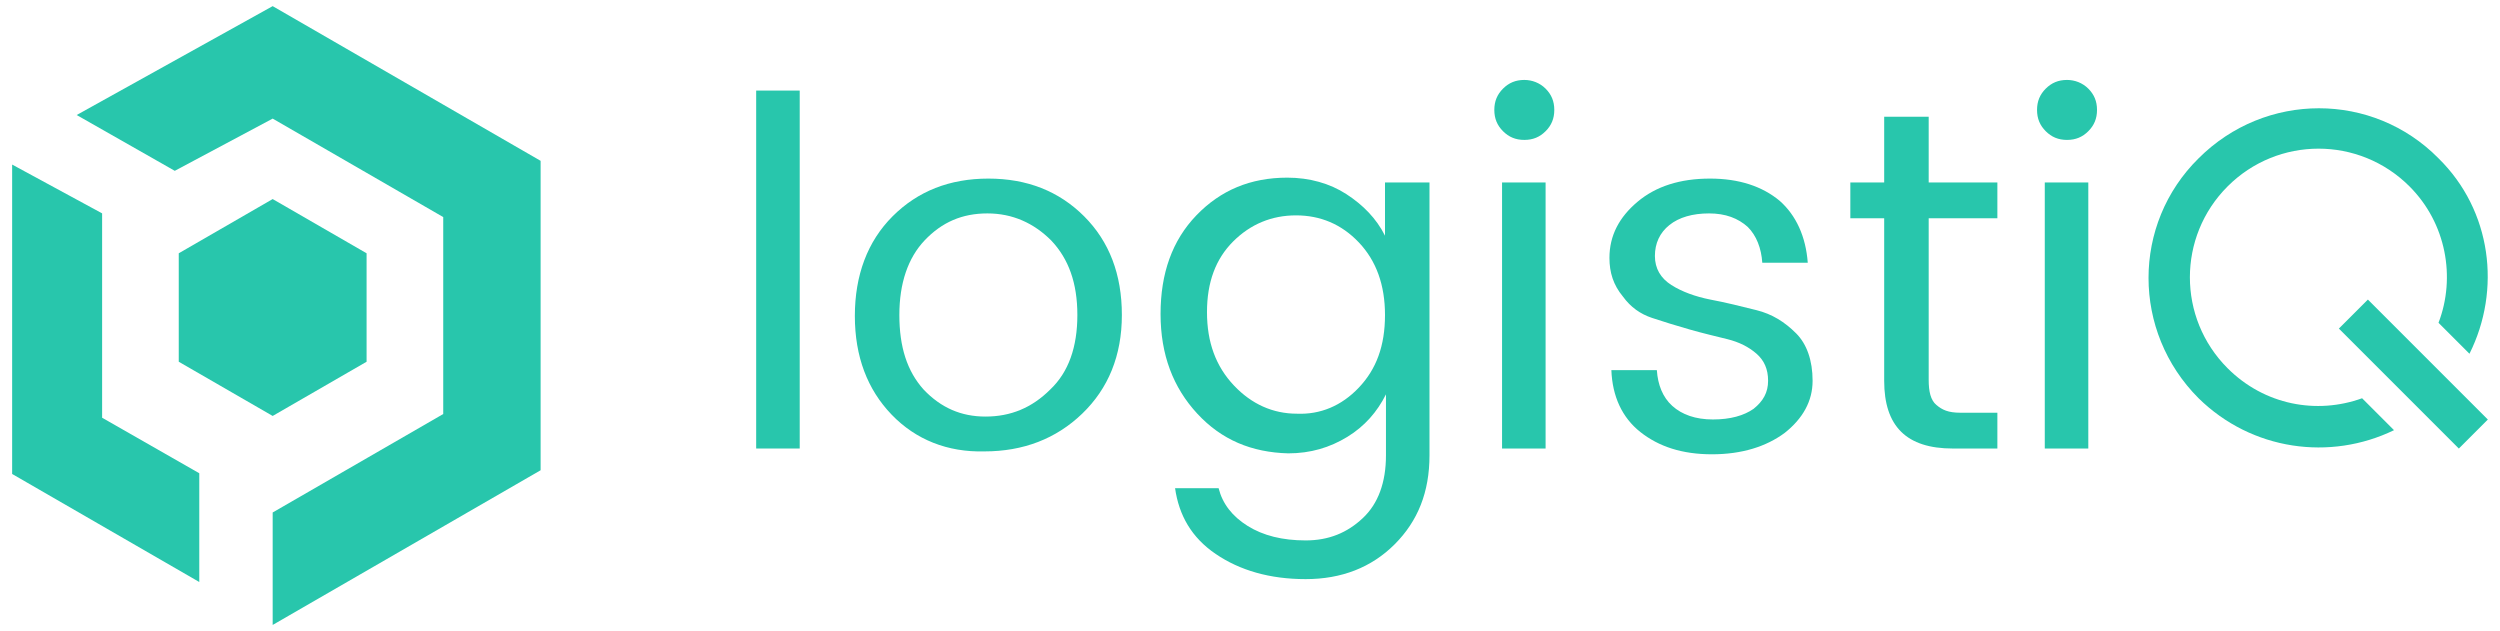
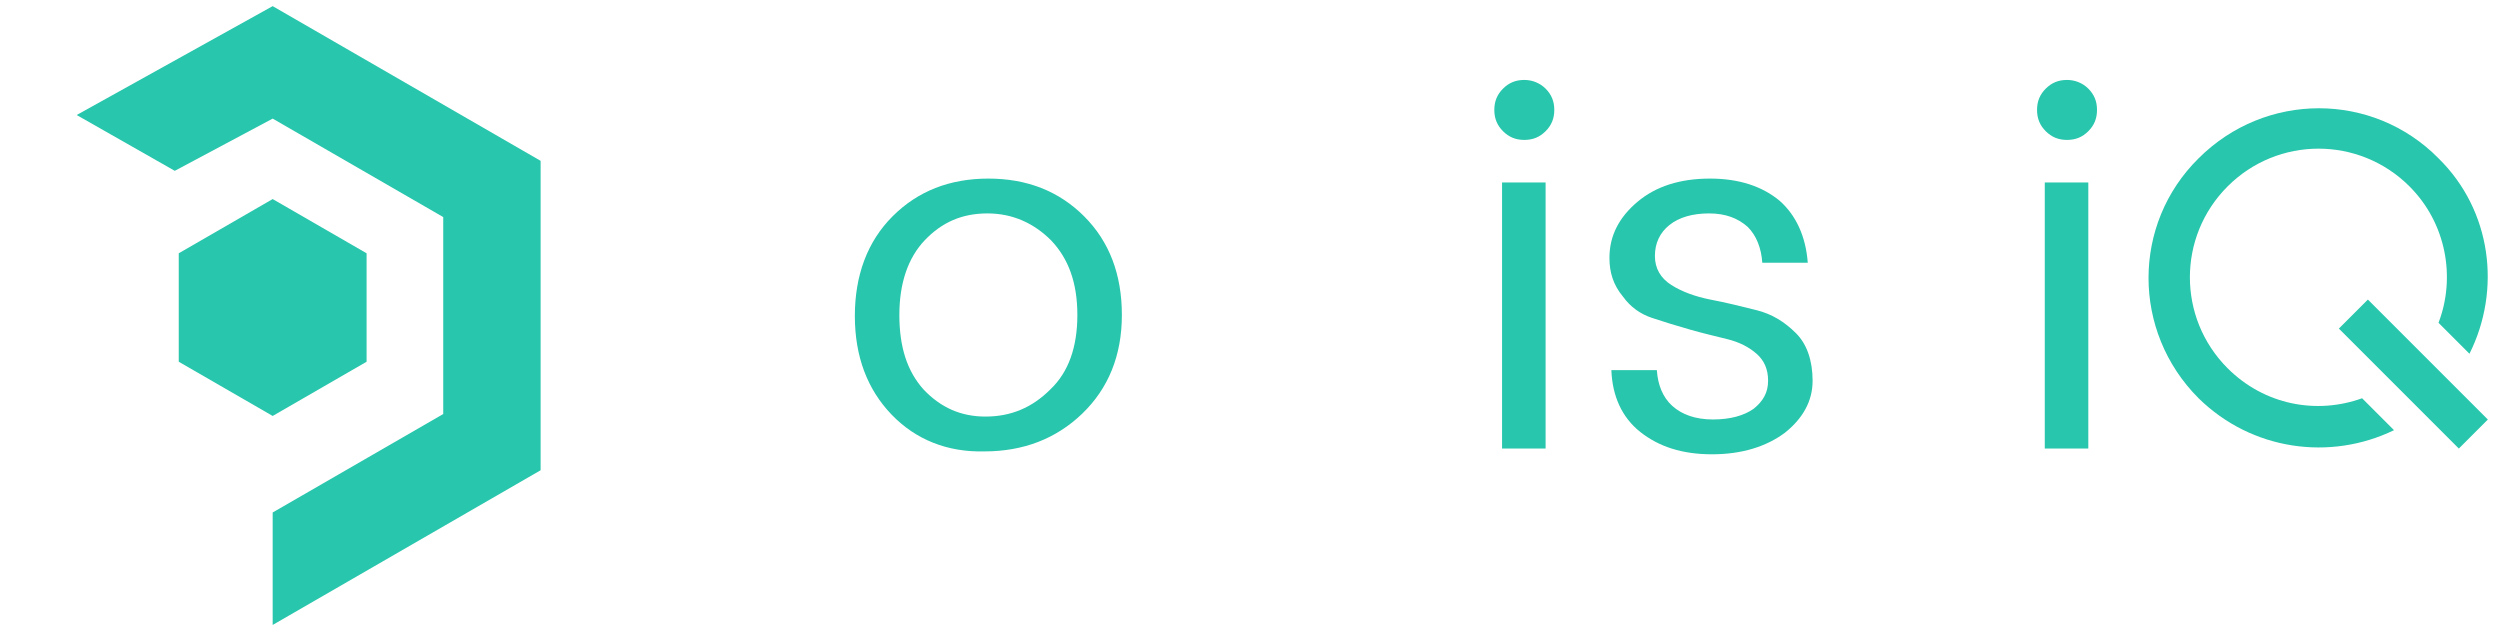
<svg xmlns="http://www.w3.org/2000/svg" width="202" height="51" viewBox="0 0 202 51" fill="none">
-   <path d="M61.099 36.24V7.318H64.617V36.24L61.099 36.24Z" fill="#28C6AC" />
  <path d="M72.043 33.502C70.088 31.47 69.072 28.812 69.072 25.53C69.072 22.247 70.088 19.511 72.121 17.478C74.153 15.446 76.733 14.43 79.86 14.43C82.986 14.43 85.566 15.446 87.598 17.478C89.63 19.511 90.647 22.168 90.647 25.451C90.647 28.734 89.552 31.392 87.442 33.424C85.331 35.456 82.674 36.473 79.547 36.473C76.576 36.551 73.997 35.535 72.043 33.502ZM79.625 33.659C81.657 33.659 83.377 32.955 84.862 31.47C86.348 30.063 87.051 28.031 87.051 25.451C87.051 22.872 86.347 20.918 84.94 19.432C83.533 18.025 81.814 17.244 79.781 17.244C77.749 17.244 76.108 17.947 74.701 19.432C73.372 20.839 72.668 22.872 72.668 25.451C72.668 28.031 73.293 29.985 74.623 31.47C76.029 32.955 77.671 33.659 79.625 33.659Z" fill="#28C6AC" />
-   <path d="M96.743 33.426C94.789 31.316 93.773 28.658 93.773 25.375C93.773 22.092 94.711 19.434 96.665 17.402C98.62 15.37 101.043 14.354 104.013 14.354C105.811 14.354 107.452 14.822 108.781 15.682C110.11 16.542 111.204 17.637 111.908 19.044V14.744H115.503V36.788C115.503 39.758 114.565 42.103 112.689 43.979C110.813 45.855 108.39 46.793 105.498 46.793C102.606 46.793 100.182 46.09 98.229 44.761C96.274 43.432 95.258 41.634 94.946 39.445H98.463C98.776 40.696 99.558 41.712 100.808 42.494C102.059 43.276 103.622 43.666 105.498 43.666C107.374 43.666 108.86 43.041 110.11 41.868C111.361 40.696 111.986 38.976 111.986 36.788V31.863C111.283 33.27 110.267 34.442 108.86 35.302C107.453 36.162 105.889 36.631 104.091 36.631C101.121 36.553 98.698 35.537 96.743 33.426ZM109.797 31.316C111.204 29.831 111.908 27.954 111.908 25.453C111.908 23.03 111.204 21.076 109.797 19.591C108.39 18.106 106.671 17.402 104.716 17.402C102.762 17.402 101.043 18.106 99.636 19.513C98.229 20.92 97.525 22.796 97.525 25.219C97.525 27.642 98.229 29.596 99.714 31.16C101.121 32.645 102.84 33.427 104.794 33.427C106.671 33.505 108.39 32.801 109.797 31.316Z" fill="#28C6AC" />
  <path d="M124.884 10.602C124.415 11.071 123.868 11.305 123.164 11.305C122.461 11.305 121.913 11.071 121.444 10.602C120.976 10.133 120.741 9.586 120.741 8.882C120.741 8.179 120.976 7.631 121.444 7.162C121.913 6.694 122.461 6.459 123.164 6.459C123.789 6.459 124.415 6.694 124.884 7.162C125.353 7.631 125.587 8.179 125.587 8.882C125.587 9.586 125.353 10.133 124.884 10.602ZM121.366 36.24V14.745H124.884V36.24H121.366Z" fill="#28C6AC" />
  <path d="M130.043 20.839C130.043 19.041 130.824 17.556 132.309 16.306C133.794 15.055 135.749 14.43 138.172 14.43C140.517 14.43 142.393 15.055 143.8 16.228C145.129 17.4 145.91 19.12 146.067 21.23H142.393C142.315 20.058 141.924 19.042 141.22 18.338C140.439 17.635 139.423 17.244 138.094 17.244C136.765 17.244 135.671 17.556 134.889 18.182C134.107 18.807 133.716 19.667 133.716 20.683C133.716 21.699 134.185 22.481 135.045 23.028C135.905 23.576 136.999 23.966 138.172 24.201C139.423 24.435 140.673 24.748 141.924 25.061C143.175 25.373 144.191 25.999 145.129 26.937C145.989 27.796 146.458 29.125 146.458 30.767C146.458 32.408 145.676 33.815 144.191 34.988C142.706 36.082 140.752 36.707 138.328 36.707C135.905 36.707 134.029 36.082 132.544 34.91C131.059 33.737 130.277 32.017 130.199 29.907H133.873C133.951 31.079 134.342 32.096 135.123 32.799C135.905 33.502 136.999 33.893 138.406 33.893C139.813 33.893 140.908 33.581 141.689 33.034C142.471 32.408 142.862 31.705 142.862 30.767C142.862 29.829 142.549 29.125 141.924 28.578C141.298 28.031 140.517 27.64 139.579 27.406C138.64 27.172 137.624 26.937 136.53 26.624C135.435 26.311 134.419 25.999 133.481 25.686C132.543 25.373 131.762 24.826 131.136 23.966C130.356 23.028 130.043 22.012 130.043 20.839Z" fill="#28C6AC" />
-   <path d="M158.417 33.349H161.388V36.241H157.792C154.04 36.241 152.242 34.443 152.242 30.769V17.637H149.507V14.745H152.242V9.43H155.838V14.745H161.388V17.637H155.838V30.691C155.838 31.629 155.994 32.333 156.463 32.723C156.932 33.114 157.401 33.349 158.417 33.349Z" fill="#28C6AC" />
  <path d="M168.735 10.602C168.266 11.071 167.719 11.305 167.016 11.305C166.312 11.305 165.765 11.071 165.296 10.602C164.827 10.133 164.593 9.586 164.593 8.882C164.593 8.179 164.827 7.631 165.296 7.162C165.765 6.694 166.312 6.459 167.016 6.459C167.641 6.459 168.266 6.694 168.735 7.162C169.204 7.631 169.439 8.179 169.439 8.882C169.439 9.585 169.204 10.133 168.735 10.602ZM165.218 36.24V14.745H168.735V36.24H165.218Z" fill="#28C6AC" />
  <path fill-rule="evenodd" clip-rule="evenodd" d="M199.533 28.583L197.032 26.082C198.439 22.408 197.657 18.03 194.687 15.06C190.622 10.995 184.056 10.995 179.991 15.06C175.927 19.125 175.927 25.691 179.991 29.755C182.962 32.726 187.183 33.508 190.857 32.179L193.436 34.758C188.277 37.26 181.946 36.4 177.646 32.179C172.253 26.785 172.253 18.109 177.646 12.793C183.04 7.4 191.716 7.4 197.032 12.793C201.331 17.014 202.113 23.424 199.533 28.583Z" fill="#28C6AC" />
  <path fill-rule="evenodd" clip-rule="evenodd" d="M201.018 33.898L198.673 36.243L188.981 26.55L191.326 24.205L201.018 33.898Z" fill="#28C6AC" />
-   <path d="M16.102 38.24L8.251 33.753V17.24L0.981 13.297V38.297L16.102 47.027V38.24Z" fill="#28C6AC" />
  <path d="M22.032 0.496L6.194 9.293L14.122 13.803L22.032 9.583L35.813 17.54V33.453L22.032 41.409V50.496L43.682 37.996V12.996L22.032 0.496Z" fill="#28C6AC" />
  <path d="M29.62 29.228V20.465L22.032 16.084L14.443 20.465V29.228L22.032 33.609L29.62 29.228Z" fill="#28C6AC" />
</svg>